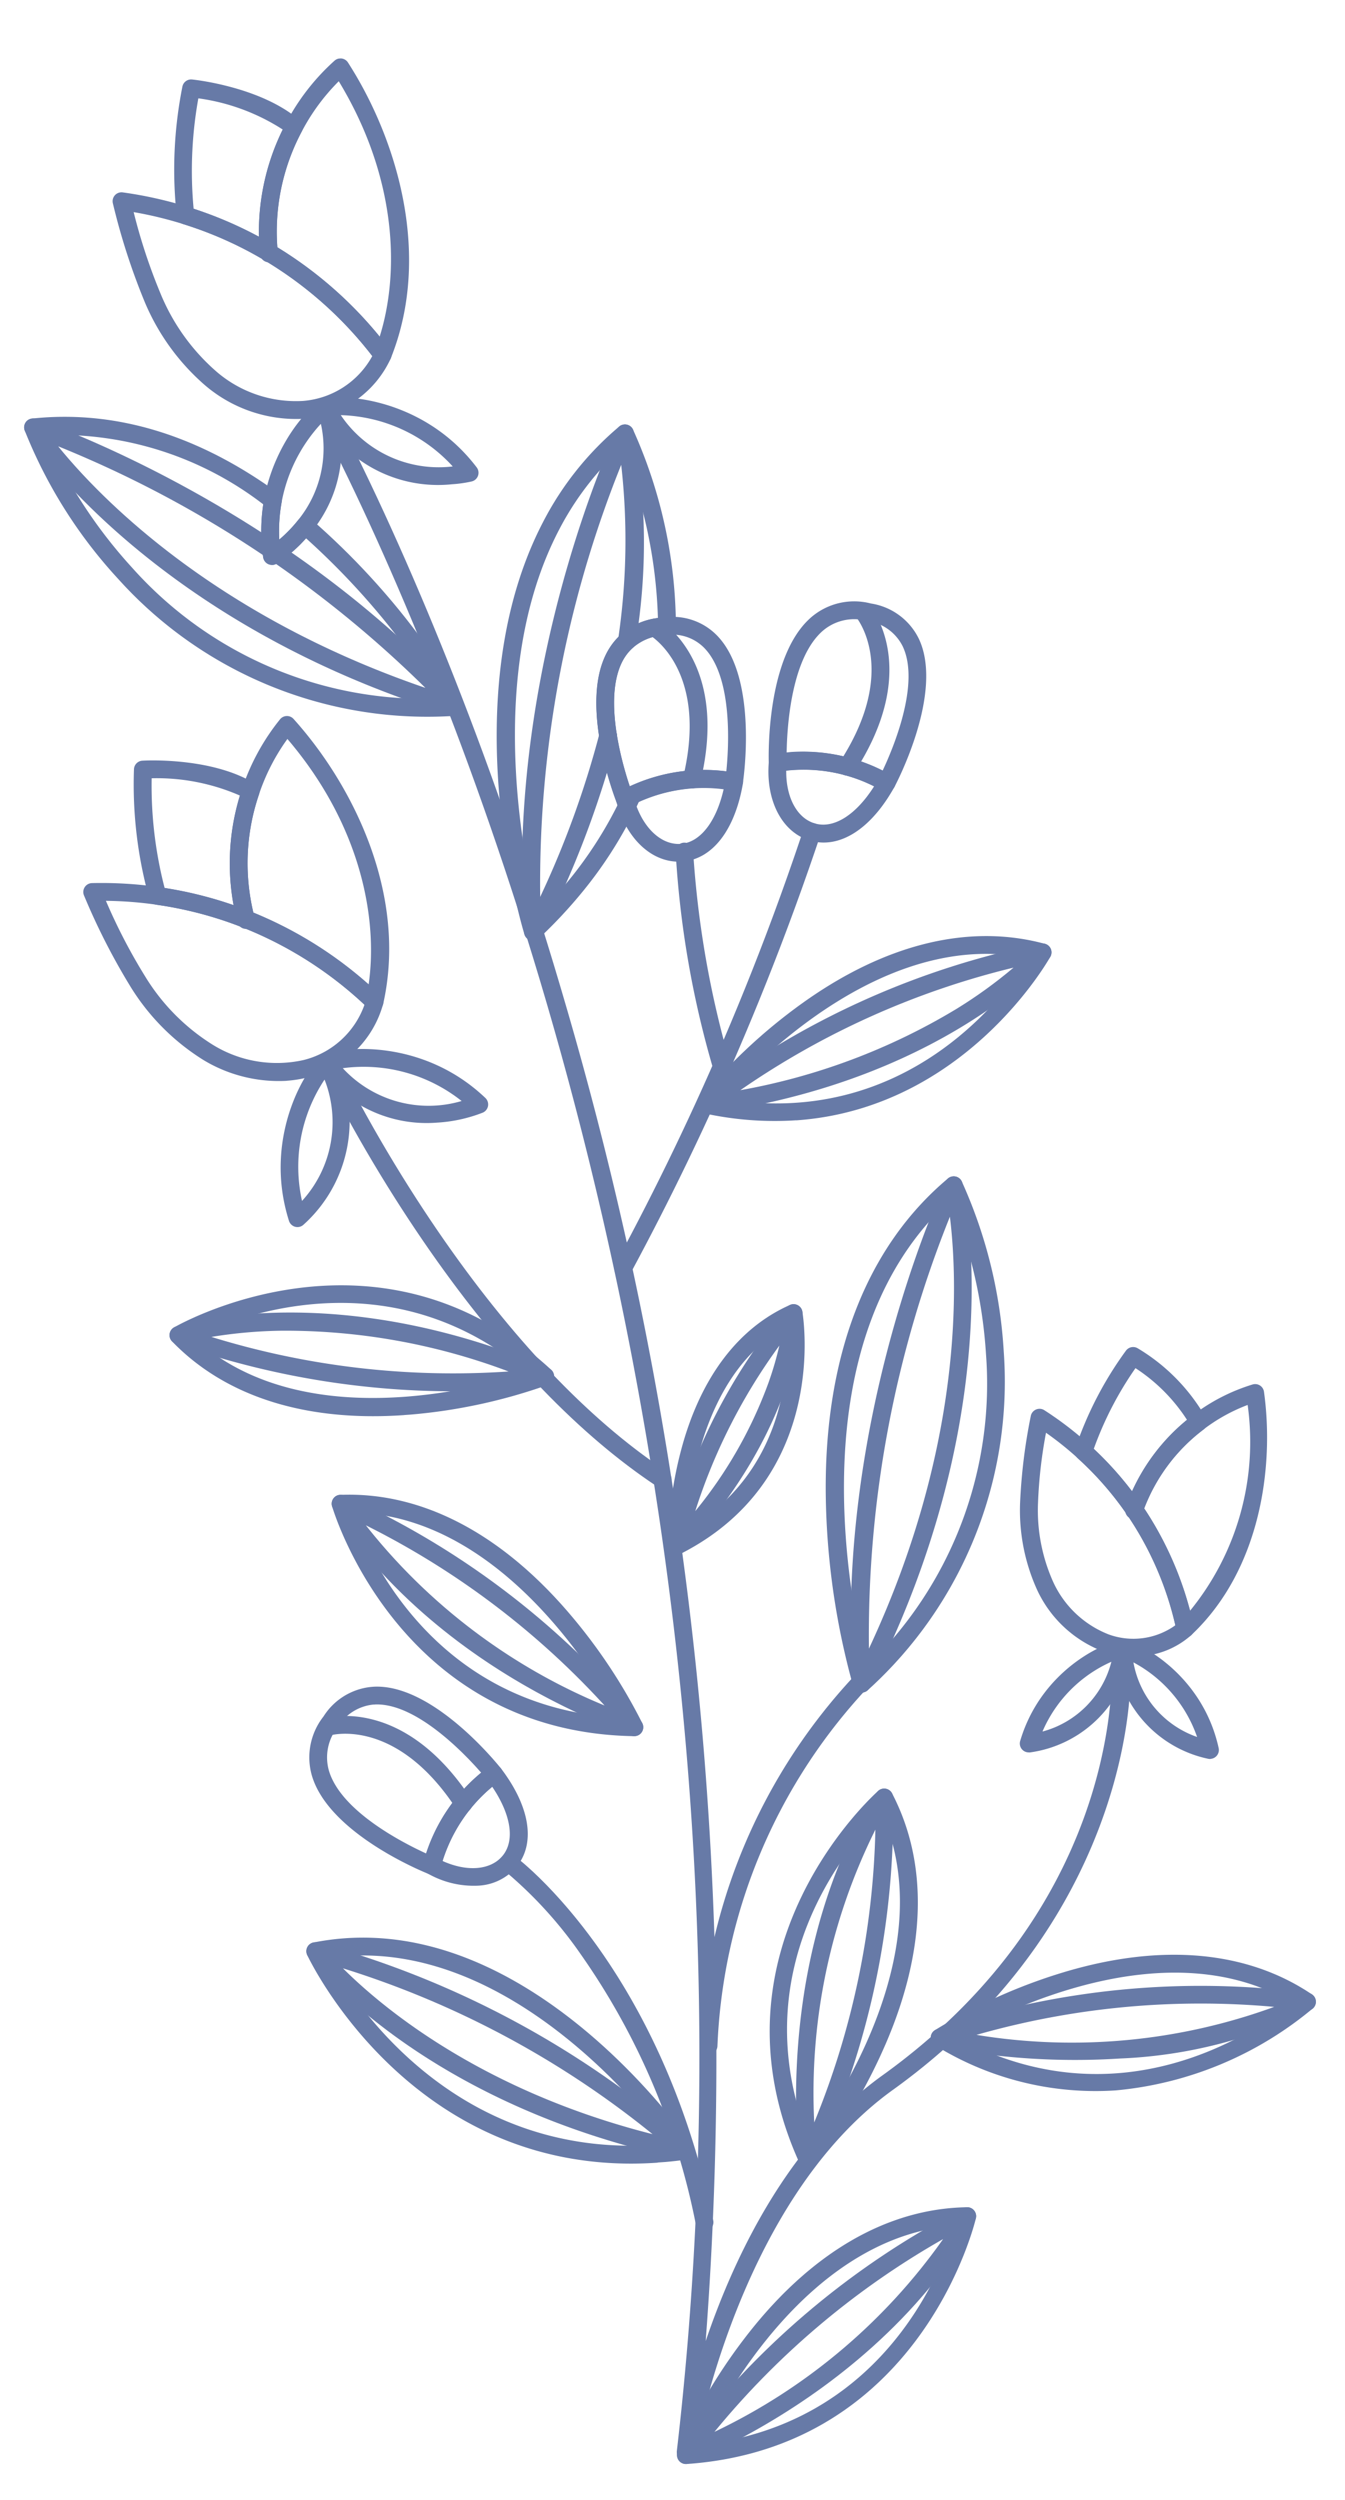
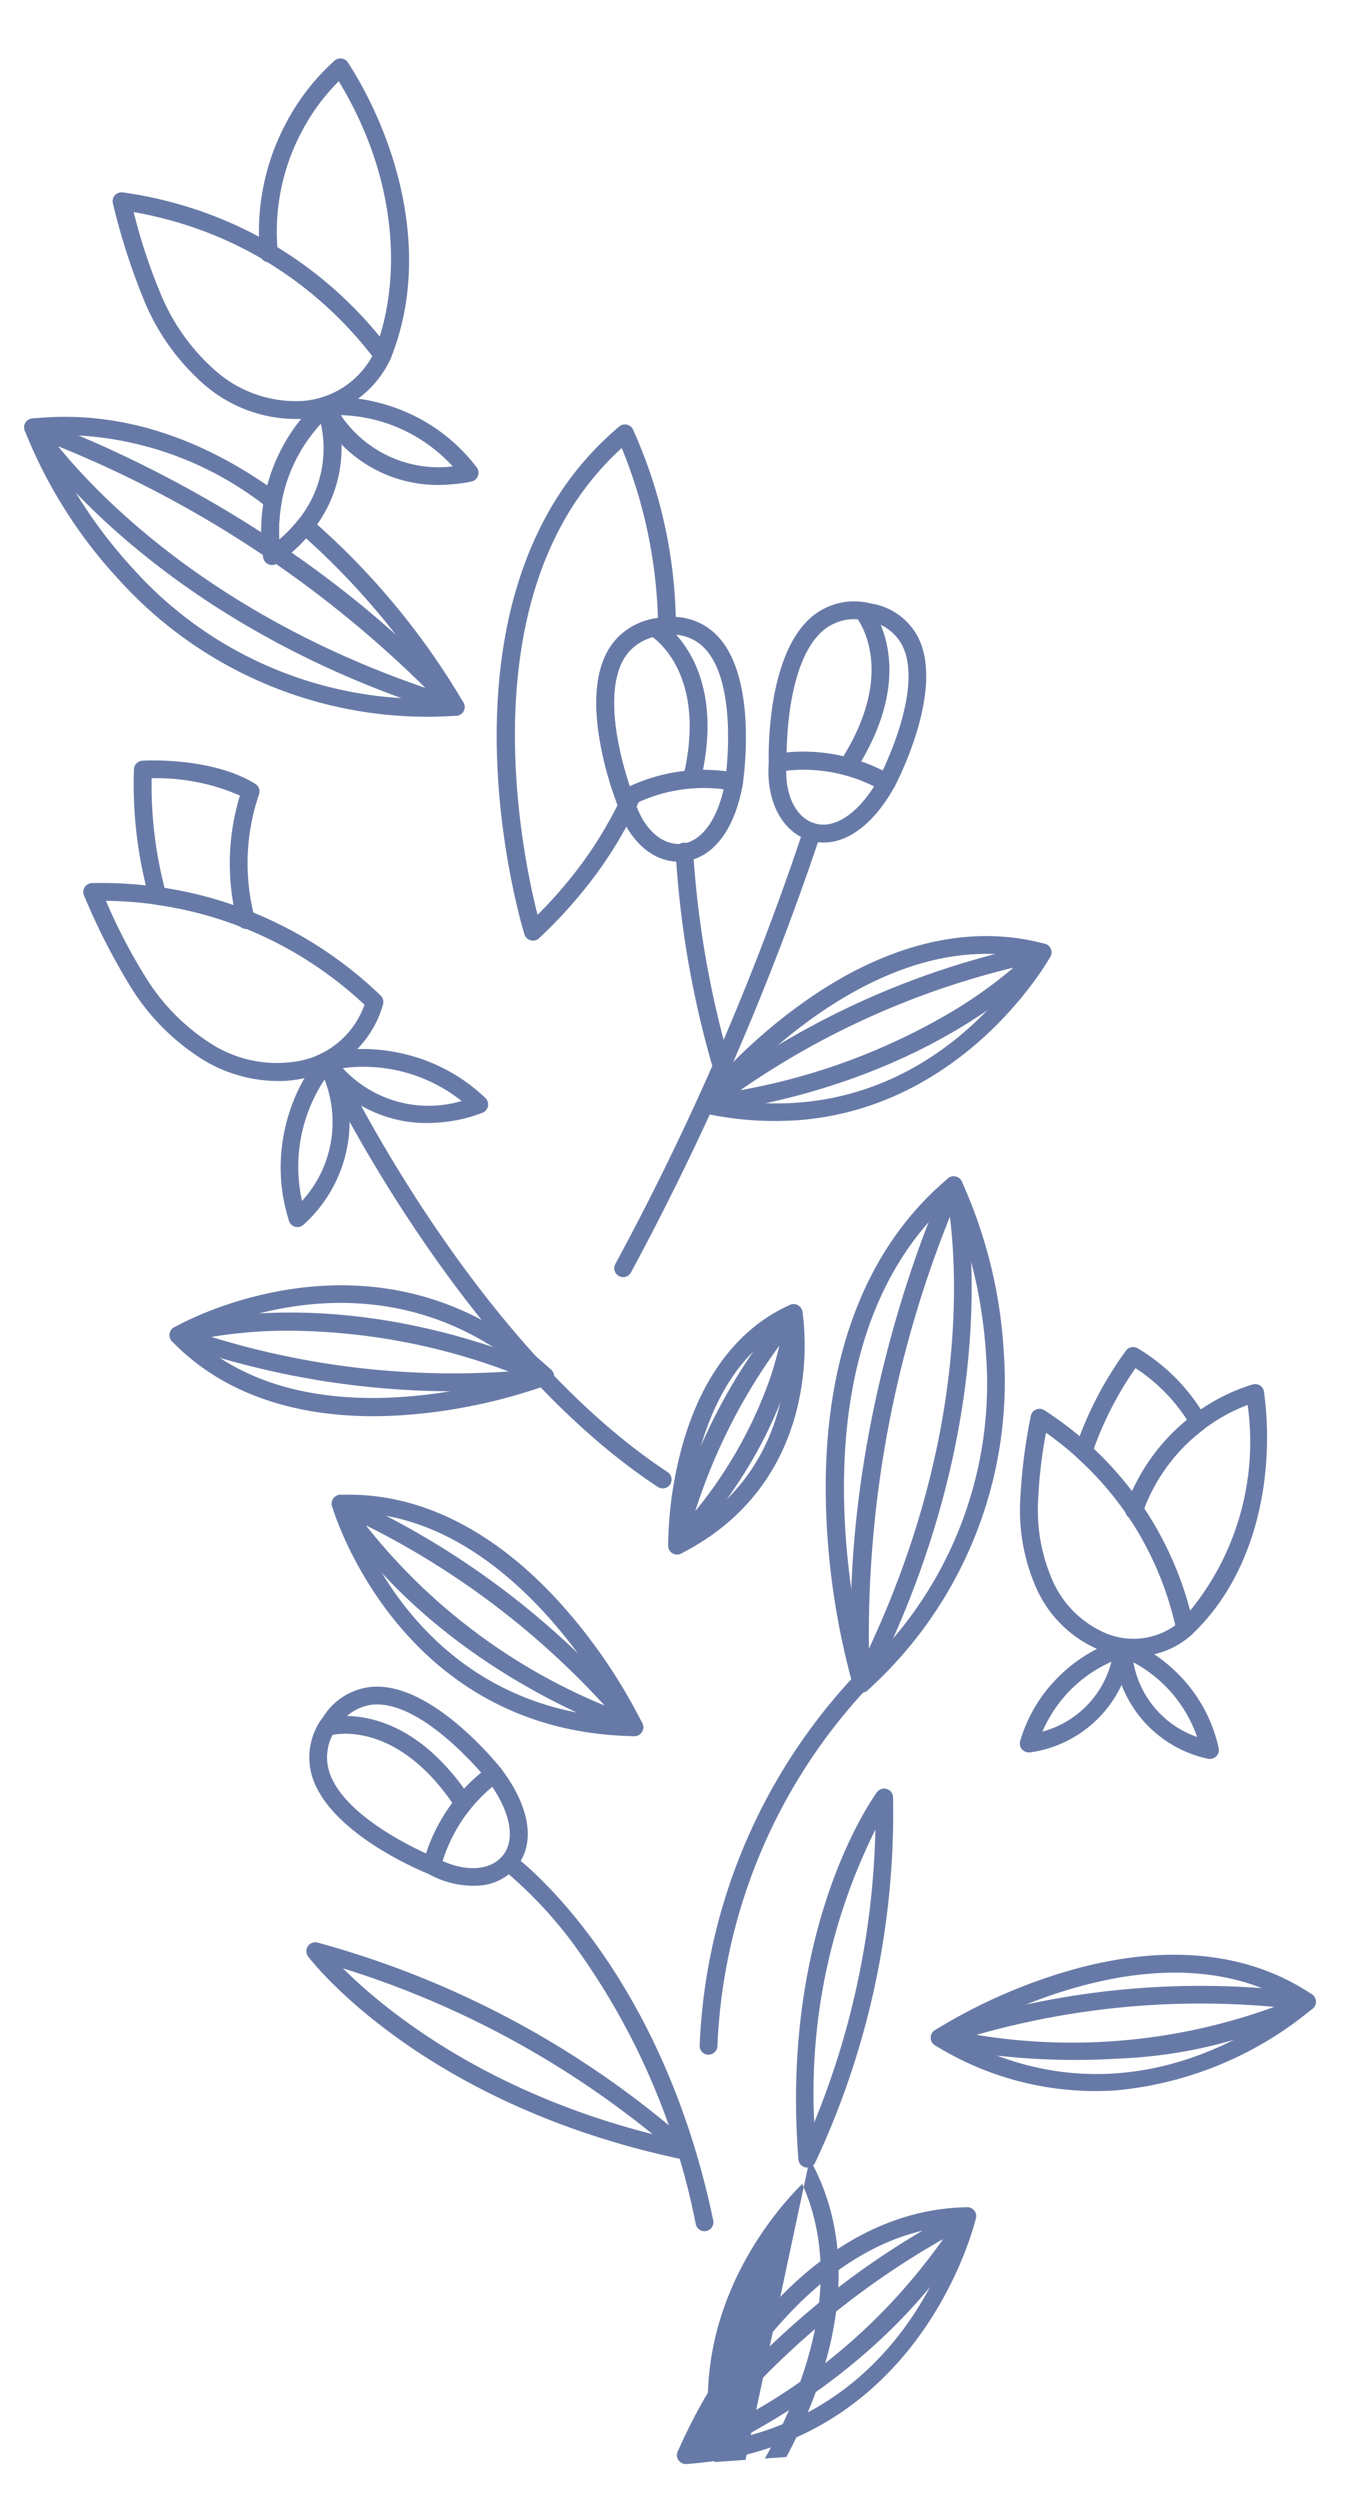
<svg xmlns="http://www.w3.org/2000/svg" width="74.335" height="138.125" viewBox="0 0 74.335 138.125">
  <defs>
    <clipPath id="clip-path">
      <rect id="사각형_249" data-name="사각형 249" width="65.153" height="133.907" fill="#677aa7" />
    </clipPath>
  </defs>
  <g id="그룹_318" data-name="그룹 318" transform="translate(0 4.545) rotate(-4)">
    <g id="그룹_317" data-name="그룹 317" clip-path="url(#clip-path)">
      <path id="패스_415" data-name="패스 415" d="M212.964,343.086a.492.492,0,0,1-.417-.753A149.887,149.887,0,0,0,224.6,319.1a.492.492,0,1,1,.919.353,153.842,153.842,0,0,1-12.137,23.4.492.492,0,0,1-.418.231" transform="translate(-183.178 -274.832)" fill="#677aa7" />
      <path id="패스_416" data-name="패스 416" d="M250.1,336.02a.492.492,0,0,1-.482-.392,53.481,53.481,0,0,1-1.225-12.156.492.492,0,0,1,.964.2,54.235,54.235,0,0,0,1.225,11.754.492.492,0,0,1-.483.593" transform="translate(-214.107 -278.537)" fill="#677aa7" />
      <path id="패스_417" data-name="패스 417" d="M118.8,424.981a.492.492,0,0,1-.3-.1c-10.447-7.981-16.744-23.954-16.807-24.114a.492.492,0,0,1,.918-.357c.061.158,6.262,15.877,16.487,23.689a.493.493,0,0,1-.3.884" transform="translate(-87.647 -344.932)" fill="#677aa7" />
-       <path id="패스_418" data-name="패스 418" d="M128.75,250.287a.493.493,0,0,1-.484-.583c6.094-32.5,2.471-61.712-1.641-80.492-4.457-20.358-10.435-33.191-10.495-33.318a.492.492,0,1,1,.891-.419c.06.128,6.076,13.039,10.559,33.5a207.325,207.325,0,0,1,2.7,74.783c1.905-4.545,5.3-10.586,10.775-13.965,14.134-8.731,14.249-21.728,14.236-22.106a.492.492,0,0,1,.95-.253c.331.992-.547,14.473-14.669,23.2-9,5.558-12.308,19.145-12.34,19.282a.492.492,0,0,1-.479.379" transform="translate(-100.078 -116.552)" fill="#677aa7" />
      <path id="패스_419" data-name="패스 419" d="M160.458,744.3a.492.492,0,0,1-.487-.426,39,39,0,0,0-5.293-15.3,23.237,23.237,0,0,0-3.875-4.9.492.492,0,0,1,.645-.744c.308.267,7.574,6.7,9.5,20.81a.493.493,0,0,1-.421.555.467.467,0,0,1-.067,0" transform="translate(-129.865 -623.151)" fill="#677aa7" />
      <path id="패스_420" data-name="패스 420" d="M225.368,679l-.046,0a.492.492,0,0,1-.445-.536,31.766,31.766,0,0,1,9.89-19.722c.112-.108.19-.182.227-.222a.492.492,0,0,1,.8.571,2.6,2.6,0,0,1-.344.359,30.78,30.78,0,0,0-9.593,19.1.493.493,0,0,1-.49.447" transform="translate(-193.87 -567.563)" fill="#677aa7" />
      <path id="패스_421" data-name="패스 421" d="M51.32,60.559a7.764,7.764,0,0,1-5.23-2.225,12.471,12.471,0,0,1-3.027-4.891,36.312,36.312,0,0,1-1.352-5.484.492.492,0,0,1,.585-.574,22.583,22.583,0,0,1,3.556,1.06A22,22,0,0,1,50.4,50.861a22.325,22.325,0,0,1,6.009,6.212.492.492,0,0,1,.029.486,5.737,5.737,0,0,1-4.979,3l-.137,0m-8.5-12.044a31.205,31.205,0,0,0,1.168,4.594,11.5,11.5,0,0,0,2.778,4.51,6.728,6.728,0,0,0,4.669,1.954,4.79,4.79,0,0,0,3.986-2.206,21.318,21.318,0,0,0-5.584-5.7A21.02,21.02,0,0,0,45.5,49.363a21.5,21.5,0,0,0-2.674-.848" transform="translate(-35.953 -40.843)" fill="#677aa7" />
      <path id="패스_422" data-name="패스 422" d="M105.506,16.992a.492.492,0,0,1-.413-.224,21.344,21.344,0,0,0-5.744-5.94.492.492,0,0,1-.212-.388,12.751,12.751,0,0,1,1.943-7.094A12.307,12.307,0,0,1,103.991.1a.492.492,0,0,1,.733.152c2.364,4.3,3.927,10.883,1.225,16.459a.492.492,0,0,1-.412.277h-.031m-5.389-6.828a22.262,22.262,0,0,1,5.3,5.321c1.334-3.4,1.6-8.654-1.272-14.231a11.405,11.405,0,0,0-2.224,2.614,11.786,11.786,0,0,0-1.8,6.3" transform="translate(-85.464 0)" fill="#677aa7" />
      <path id="패스_423" data-name="패스 423" d="M99.668,73.058a.492.492,0,0,1-.492-.492v-.044a.492.492,0,1,1,.985,0v.044a.492.492,0,0,1-.492.492" transform="translate(-85.502 -62.098)" fill="#677aa7" />
-       <path id="패스_424" data-name="패스 424" d="M71.569,14.535a.492.492,0,0,1-.28-.088,21.024,21.024,0,0,0-4.343-2.308.492.492,0,0,1-.312-.414,23.457,23.457,0,0,1,.81-7.167A.492.492,0,0,1,68,4.206c.154.027,3.791.675,5.785,2.673a.492.492,0,0,1,.069.609,11.757,11.757,0,0,0-1.794,6.539.492.492,0,0,1-.492.509m-3.978-3.2a22.016,22.016,0,0,1,3.492,1.794,12.834,12.834,0,0,1,1.727-5.815A11.475,11.475,0,0,0,68.277,5.27a22.548,22.548,0,0,0-.686,6.067" transform="translate(-57.403 -3.62)" fill="#677aa7" />
      <path id="패스_425" data-name="패스 425" d="M92.273,144.775a.492.492,0,0,1-.491-.455,9.9,9.9,0,0,1,.281-3.224c.834-3.194,3.134-5.237,3.752-5.237h0a.531.531,0,0,1,.495.4,7.294,7.294,0,0,1-1.738,6.816,8.052,8.052,0,0,1-2.08,1.653.492.492,0,0,1-.222.053m3.208-7.594a8.732,8.732,0,0,0-2.464,4.162,8.835,8.835,0,0,0-.277,2.057,7.618,7.618,0,0,0,1.109-.995h0a6.275,6.275,0,0,0,1.632-5.224" transform="translate(-79.103 -117.127)" fill="#677aa7" />
      <path id="패스_426" data-name="패스 426" d="M124.882,140.662a7.465,7.465,0,0,1-7.062-4.452.514.514,0,0,1,.226-.669c.654-.363,5.5.036,8.287,4.286a.492.492,0,0,1-.319.753,6.879,6.879,0,0,1-1.131.081m-5.842-4.238a6.526,6.526,0,0,0,5.974,3.258,8.7,8.7,0,0,0-5.974-3.258" transform="translate(-101.535 -116.764)" fill="#677aa7" />
      <path id="패스_427" data-name="패스 427" d="M21.156,334.35a8.054,8.054,0,0,1-4.475-1.443,12.465,12.465,0,0,1-3.771-4.344,36.291,36.291,0,0,1-2.211-5.2.492.492,0,0,1,.486-.661,22.546,22.546,0,0,1,3.68.478,22.016,22.016,0,0,1,4.874,1.658,22.317,22.317,0,0,1,6.925,5.171.493.493,0,0,1,.106.475,5.738,5.738,0,0,1-4.436,3.756,6.483,6.483,0,0,1-1.178.106m-9.273-10.613a31.25,31.25,0,0,0,1.888,4.348,11.5,11.5,0,0,0,3.464,4.008,6.744,6.744,0,0,0,4.921,1.182,4.79,4.79,0,0,0,3.582-2.815,21.306,21.306,0,0,0-6.423-4.73,21.016,21.016,0,0,0-4.657-1.584,21.5,21.5,0,0,0-2.775-.409" transform="translate(-9.198 -278.213)" fill="#677aa7" />
-       <path id="패스_428" data-name="패스 428" d="M77.275,277.93a.492.492,0,0,1-.365-.162,21.343,21.343,0,0,0-6.62-4.944.494.494,0,0,1-.271-.35,12.752,12.752,0,0,1,.784-7.313,12.3,12.3,0,0,1,2.354-3.666.492.492,0,0,1,.748.033c3.022,3.867,5.618,10.115,3.842,16.051a.492.492,0,0,1-.363.339.486.486,0,0,1-.109.012m-6.333-5.885a22.25,22.25,0,0,1,6.078,4.405c.773-3.57.2-8.8-3.532-13.844a11.408,11.408,0,0,0-1.777,2.936,11.786,11.786,0,0,0-.769,6.5" transform="translate(-60.173 -225.307)" fill="#677aa7" />
      <path id="패스_429" data-name="패스 429" d="M71.845,338.88a.492.492,0,0,1-.485-.413l.486-.079-.488.069-.006-.037a.492.492,0,1,1,.973-.151l.006.04a.492.492,0,0,1-.407.565.479.479,0,0,1-.08.006" transform="translate(-61.51 -291.271)" fill="#677aa7" />
      <path id="패스_430" data-name="패스 430" d="M39.132,284.761a.49.49,0,0,1-.212-.048,21.019,21.019,0,0,0-4.657-1.584.493.493,0,0,1-.374-.359,23.46,23.46,0,0,1-.347-7.2.492.492,0,0,1,.489-.437h.006c.156,0,3.85.06,6.138,1.713a.492.492,0,0,1,.166.59,11.757,11.757,0,0,0-.725,6.742.492.492,0,0,1-.483.587m-4.359-2.528a22.026,22.026,0,0,1,3.734,1.212,12.836,12.836,0,0,1,.774-6.017,11.48,11.48,0,0,0-4.8-1.294,22.559,22.559,0,0,0,.293,6.1" transform="translate(-28.803 -237.196)" fill="#677aa7" />
      <path id="패스_431" data-name="패스 431" d="M82.482,407.29a.492.492,0,0,1-.479-.377c-1.195-4.939,1.83-8.748,2.542-8.976a.515.515,0,0,1,.642.293,7.689,7.689,0,0,1-2.416,8.966.491.491,0,0,1-.29.094m2.028-8.025a8.7,8.7,0,0,0-1.71,6.6,6.452,6.452,0,0,0,1.71-6.6" transform="translate(-70.459 -343.05)" fill="#677aa7" />
      <path id="패스_432" data-name="패스 432" d="M106.28,400.792a7.294,7.294,0,0,1-6.273-3.38.514.514,0,0,1,.116-.7c.587-.464,5.436-.844,8.865,2.905a.493.493,0,0,1-.195.8,8.231,8.231,0,0,1-2.514.376m-5.036-3.364a6.454,6.454,0,0,0,6.426,2.267,8.71,8.71,0,0,0-6.426-2.267" transform="translate(-86.144 -341.772)" fill="#677aa7" />
      <path id="패스_433" data-name="패스 433" d="M373.915,573.321a5.146,5.146,0,0,1-2.064-.43,6.612,6.612,0,0,1-3.366-3.658,10.624,10.624,0,0,1-.587-4.866,30.794,30.794,0,0,1,.918-4.7.493.493,0,0,1,.773-.275,19.194,19.194,0,0,1,2.361,2.089,18.678,18.678,0,0,1,2.639,3.487A18.958,18.958,0,0,1,377,571.9a.492.492,0,0,1-.179.453,4.64,4.64,0,0,1-2.9.967m-4.327-12.682a25.8,25.8,0,0,0-.709,3.814,9.658,9.658,0,0,0,.521,4.416,5.624,5.624,0,0,0,2.847,3.12,3.984,3.984,0,0,0,3.732-.24,17.96,17.96,0,0,0-2.24-6.285,17.71,17.71,0,0,0-2.5-3.3,18.129,18.129,0,0,0-1.65-1.521" transform="translate(-317.128 -482.181)" fill="#677aa7" />
      <path id="패스_434" data-name="패스 434" d="M412.952,569.149a.492.492,0,0,1-.487-.423,17.979,17.979,0,0,0-2.283-6.575.493.493,0,0,1-.028-.441,10.864,10.864,0,0,1,4.045-4.786,10.484,10.484,0,0,1,3.412-1.462.492.492,0,0,1,.6.446c.284,4.161-.867,9.8-4.948,13.131a.494.494,0,0,1-.312.111m-1.795-7.277a18.9,18.9,0,0,1,2.133,5.82,14.742,14.742,0,0,0,3.97-11.121,9.593,9.593,0,0,0-2.524,1.177,9.9,9.9,0,0,0-3.58,4.124" transform="translate(-353.57 -478.867)" fill="#677aa7" />
      <path id="패스_435" data-name="패스 435" d="M410.491,599.7a.493.493,0,0,1-.445-.7l.013-.029a.492.492,0,1,1,.9.41l-.018.039a.492.492,0,0,1-.446.282" transform="translate(-353.471 -516.135)" fill="#677aa7" />
      <path id="패스_436" data-name="패스 436" d="M394.534,546.657a.493.493,0,0,1-.425-.243,17.706,17.706,0,0,0-2.5-3.3.493.493,0,0,1-.108-.507,19.925,19.925,0,0,1,3.187-5.235.493.493,0,0,1,.655-.085,10.561,10.561,0,0,1,3.516,4.148.493.493,0,0,1-.194.582,9.866,9.866,0,0,0-3.677,4.345.493.493,0,0,1-.422.3h-.032m-2-4a18.711,18.711,0,0,1,1.946,2.487,10.951,10.951,0,0,1,3.307-3.724,9.636,9.636,0,0,0-2.642-3.051,19,19,0,0,0-2.611,4.289" transform="translate(-337.498 -463.13)" fill="#677aa7" />
      <path id="패스_437" data-name="패스 437" d="M361.854,660.04a.492.492,0,0,1-.461-.665c1.522-4.07,5.513-5.31,6.13-5.129a.531.531,0,0,1,.364.6,6.583,6.583,0,0,1-6.017,5.2h-.016m4.873-4.684a7.422,7.422,0,0,0-4.068,3.58,5.362,5.362,0,0,0,4.068-3.58m.678-.616h0Zm0,0h0Z" transform="translate(-311.54 -564.029)" fill="#677aa7" />
      <path id="패스_438" data-name="패스 438" d="M406.537,661.119a.488.488,0,0,1-.12-.015,6.583,6.583,0,0,1-4.788-6.345.531.531,0,0,1,.482-.509c.642-.044,4.283,2.005,4.913,6.3a.492.492,0,0,1-.487.564m-3.882-5.615a5.362,5.362,0,0,0,3.223,4.356,7.424,7.424,0,0,0-3.223-4.356" transform="translate(-346.255 -564.047)" fill="#677aa7" />
      <path id="패스_439" data-name="패스 439" d="M181.021,182.34a.493.493,0,0,1-.48-.381c-.126-.545-3.027-13.453,2.622-22.663a17.17,17.17,0,0,1,4.561-4.96.492.492,0,0,1,.744.209,26.678,26.678,0,0,1,1.612,11.007.49.49,0,0,1-.518.46,2.24,2.24,0,0,0-.277.005,2.682,2.682,0,0,0-2.2,1.139c-1.319,1.921-.52,5.68-.162,7.06a.492.492,0,0,1,.527.716,23.128,23.128,0,0,1-3.509,4.867,26.457,26.457,0,0,1-2.61,2.431.494.494,0,0,1-.311.111m6.76-26.811A16.258,16.258,0,0,0,184,159.811c-4.653,7.585-3.2,18.155-2.66,21.123a25.1,25.1,0,0,0,1.881-1.809,22.384,22.384,0,0,0,2.97-3.962.486.486,0,0,1-.062-.129c-.073-.23-1.754-5.671.143-8.435a3.623,3.623,0,0,1,2.847-1.558,26.8,26.8,0,0,0-1.341-9.513" transform="translate(-154.911 -132.977)" fill="#677aa7" />
-       <path id="패스_440" data-name="패스 440" d="M186.294,182.342a.492.492,0,0,1-.492-.492c0-14.77,6.986-27.232,7.057-27.356a.492.492,0,0,1,.913.159,33.418,33.418,0,0,1-.7,11.651.492.492,0,0,1-.963-.2,37.256,37.256,0,0,0,.851-9.648,61.974,61.974,0,0,0-6.132,23.5,52.3,52.3,0,0,0,3.9-8.778.492.492,0,0,1,.934.313,54.068,54.068,0,0,1-4.94,10.622.493.493,0,0,1-.422.239" transform="translate(-160.185 -132.978)" fill="#677aa7" />
      <path id="패스_441" data-name="패스 441" d="M291.571,492.069a.493.493,0,0,1-.48-.381,41.261,41.261,0,0,1-.778-10.6c.437-7.672,3.19-13.558,7.962-17.021a.492.492,0,0,1,.744.209,26.5,26.5,0,0,1,1.662,9.574,22.975,22.975,0,0,1-8.8,18.11.492.492,0,0,1-.311.111m6.761-26.811c-9.058,7.168-7.082,21.822-6.439,25.405a21.647,21.647,0,0,0,7.8-16.785,26.837,26.837,0,0,0-1.364-8.62" transform="translate(-250.233 -400.002)" fill="#677aa7" />
      <path id="패스_442" data-name="패스 442" d="M296.747,492.067a.493.493,0,0,1-.492-.492c0-14.77,6.987-27.232,7.058-27.356a.493.493,0,0,1,.913.159c.021.122,2.01,12.358-7.057,27.451a.493.493,0,0,1-.422.239m6.661-25.885a61.98,61.98,0,0,0-6.129,23.491c6.036-10.861,6.317-19.917,6.129-23.491" transform="translate(-255.409 -400)" fill="#677aa7" />
      <path id="패스_443" data-name="패스 443" d="M45.385,497.543c-5.464,0-9.786-1.711-12.514-4.958a.492.492,0,0,1,.156-.757c.116-.059,11.7-5.718,20.641,3.787a.492.492,0,0,1-.214.808,30.2,30.2,0,0,1-7.7,1.117l-.368,0m-11.319-5.1c5.5,5.816,15.422,3.945,18.3,3.246-7.206-7.019-15.958-4.192-18.3-3.246" transform="translate(-28.239 -422.531)" fill="#677aa7" />
      <path id="패스_444" data-name="패스 444" d="M50.82,504.522A46.2,46.2,0,0,1,33.034,500.7a.493.493,0,0,1,.094-.922c.359-.088,8.924-2.11,20.4,3.723a.492.492,0,0,1-.188.93c-.85.06-1.693.088-2.523.088m-15.762-4.039a45.283,45.283,0,0,0,16.255,3.052A35.007,35.007,0,0,0,39,500.413a25.909,25.909,0,0,0-3.947.069" transform="translate(-28.238 -430.521)" fill="#677aa7" />
      <path id="패스_445" data-name="패스 445" d="M255.725,378.063a18.2,18.2,0,0,1-5.026-.731.493.493,0,0,1-.23-.8,30.2,30.2,0,0,1,6.044-4.9c4.8-2.953,9.509-3.76,13.6-2.335a.492.492,0,0,1,.253.73c-.06.094-5.256,8.04-14.645,8.04m-3.947-1.465c9.906,2.387,15.878-4.535,17.39-6.572-7.7-2.191-15.277,4.5-17.39,6.572" transform="translate(-215.826 -317.787)" fill="#677aa7" />
      <path id="패스_446" data-name="패스 446" d="M250.834,381.466a.492.492,0,0,1-.281-.9,45.482,45.482,0,0,1,19.358-7.186.5.5,0,0,1,.491.283.492.492,0,0,1-.1.558c-.263.26-6.587,6.379-19.434,7.242h-.033m17.451-6.859a45.173,45.173,0,0,0-15.527,5.7,35.006,35.006,0,0,0,12.171-3.617,25.784,25.784,0,0,0,3.356-2.079" transform="translate(-215.826 -321.902)" fill="#677aa7" />
      <path id="패스_447" data-name="패스 447" d="M226.774,523.955a.492.492,0,0,1-.492-.519,21.437,21.437,0,0,1,1.144-5.4c1.336-3.789,3.583-6.347,6.5-7.4a.492.492,0,0,1,.656.408c.01.092.944,9.234-7.616,12.874a.492.492,0,0,1-.193.039m6.861-12.138c-4.747,2.19-5.986,8.542-6.283,10.835,5.856-2.95,6.305-8.855,6.283-10.835" transform="translate(-195.084 -440.207)" fill="#677aa7" />
      <path id="패스_448" data-name="패스 448" d="M226.773,523.954a.493.493,0,0,1-.473-.629,31.555,31.555,0,0,1,7.449-12.581.492.492,0,0,1,.833.407c-.029.261-.784,6.467-7.474,12.672a.492.492,0,0,1-.335.131m6.411-11.122a31.838,31.838,0,0,0-5.276,8.8,24.273,24.273,0,0,0,4.541-6.814,18.657,18.657,0,0,0,.735-1.988" transform="translate(-195.083 -440.205)" fill="#677aa7" />
      <path id="패스_449" data-name="패스 449" d="M327.506,788.291a16.848,16.848,0,0,1-9.764-3.178.492.492,0,0,1,.041-.835,30.2,30.2,0,0,1,7.3-2.693c5.5-1.248,10.213-.5,13.631,2.171a.492.492,0,0,1,0,.773,19.813,19.813,0,0,1-11.214,3.763M319,784.765c8.611,5.448,16.493.82,18.581-.622-6.592-4.559-15.915-.66-18.581.622" transform="translate(-273.752 -673.319)" fill="#677aa7" />
      <path id="패스_450" data-name="패스 450" d="M327.926,797.42a38.837,38.837,0,0,1-10.029-1.366.492.492,0,0,1-.009-.949,45.477,45.477,0,0,1,20.641-.57.492.492,0,0,1,.1.922,26.133,26.133,0,0,1-10.7,1.964m-7.866-1.857a32.644,32.644,0,0,0,16.523-.395,45.17,45.17,0,0,0-16.523.395" transform="translate(-273.752 -684.189)" fill="#677aa7" />
      <path id="패스_451" data-name="패스 451" d="M204.876,889.381a.492.492,0,0,1-.442-.709A30.2,30.2,0,0,1,208.9,882.3c3.807-4.16,8.109-6.228,12.437-5.988a.493.493,0,0,1,.444.632c-.037.124-3.851,12.439-16.9,12.439m15.746-12.106c-8.008.013-13.449,8.529-14.911,11.1,10.181-.433,14.018-8.729,14.911-11.1" transform="translate(-176.205 -755.474)" fill="#677aa7" />
      <path id="패스_452" data-name="패스 452" d="M204.877,889.493a.493.493,0,0,1-.382-.8,45.474,45.474,0,0,1,16.633-12.235.492.492,0,0,1,.607.7c-.181.322-4.578,7.945-16.692,12.309a.489.489,0,0,1-.167.029m15.015-11.409a45.175,45.175,0,0,0-13.35,9.743,32.628,32.628,0,0,0,13.35-9.743" transform="translate(-176.205 -755.587)" fill="#677aa7" />
-       <path id="패스_453" data-name="패스 453" d="M254.648,727.361a.491.491,0,0,1-.462-.322c-4.532-12.238,5.693-20.091,5.8-20.169a.493.493,0,0,1,.747.2c1.732,3.975,1.283,8.727-1.3,13.742a30.2,30.2,0,0,1-4.428,6.4.493.493,0,0,1-.357.153m5.423-19.291c-1.917,1.661-8.364,8.141-5.235,17.838,1.906-2.264,8-10.324,5.235-17.838" transform="translate(-218.143 -609.327)" fill="#677aa7" />
+       <path id="패스_453" data-name="패스 453" d="M254.648,727.361a.491.491,0,0,1-.462-.322a.493.493,0,0,1,.747.2c1.732,3.975,1.283,8.727-1.3,13.742a30.2,30.2,0,0,1-4.428,6.4.493.493,0,0,1-.357.153m5.423-19.291c-1.917,1.661-8.364,8.141-5.235,17.838,1.906-2.264,8-10.324,5.235-17.838" transform="translate(-218.143 -609.327)" fill="#677aa7" />
      <path id="패스_454" data-name="패스 454" d="M261.687,727.359a.492.492,0,0,1-.492-.488c-.114-12.875,5.508-19.646,5.747-19.927a.492.492,0,0,1,.868.326,45.475,45.475,0,0,1-5.7,19.846.492.492,0,0,1-.424.243M266.71,709a32.632,32.632,0,0,0-4.5,15.9,45.174,45.174,0,0,0,4.5-15.9" transform="translate(-225.181 -609.326)" fill="#677aa7" />
      <path id="패스_455" data-name="패스 455" d="M108.724,588.571l-.042,0c-13-1.119-15.747-13.715-15.773-13.842a.493.493,0,0,1,.105-.416.468.468,0,0,1,.392-.175c4.334.128,8.442,2.56,11.878,7.031a30.206,30.206,0,0,1,3.9,6.733.493.493,0,0,1-.459.671M94.031,575.159c.686,2.443,3.8,11.036,13.9,12.341-1.235-2.689-5.926-11.641-13.9-12.341" transform="translate(-80.09 -494.977)" fill="#677aa7" />
      <path id="패스_456" data-name="패스 456" d="M108.723,588.574a.49.49,0,0,1-.206-.045c-11.7-5.386-15.422-13.357-15.575-13.694a.492.492,0,0,1,.665-.646A45.474,45.474,0,0,1,109.13,587.8a.492.492,0,0,1-.407.77M94.7,575.918a32.636,32.636,0,0,0,12.466,10.852A45.165,45.165,0,0,0,94.7,575.918" transform="translate(-80.09 -494.98)" fill="#677aa7" />
-       <path id="패스_457" data-name="패스 457" d="M88.813,765.1c-13.569,0-18.475-12.667-18.523-12.8a.492.492,0,0,1,.4-.661c9.3-1.177,16.354,7.251,18.956,10.928.733,1.034,1.124,1.708,1.141,1.736a.492.492,0,0,1-.392.738c-.409.029-.783.045-1.143.051-.147,0-.294,0-.438,0M71.471,752.549c1.151,2.473,6.261,11.795,17.762,11.558l.265-.006c-.171-.263-.391-.59-.657-.965-2.437-3.444-8.928-11.225-17.37-10.586" transform="translate(-60.572 -647.911)" fill="#677aa7" />
      <path id="패스_458" data-name="패스 458" d="M90.358,765.71a.494.494,0,0,1-.134-.019C76.151,761.7,70.57,753.415,70.34,753.064a.492.492,0,0,1,.557-.741,51.671,51.671,0,0,1,19.821,12.557.492.492,0,0,1-.359.829M72.212,753.844c2.052,2.352,7.216,7.3,16.429,10.333a51.384,51.384,0,0,0-16.429-10.333" transform="translate(-60.572 -648.579)" fill="#677aa7" />
      <path id="패스_459" data-name="패스 459" d="M22.716,153.23h-.01A22.98,22.98,0,0,1,4.613,144.4a26.5,26.5,0,0,1-4.595-8.562.492.492,0,0,1,.457-.623c4.614-.167,9.08,1.535,13.28,5.063a.492.492,0,0,1,.16.5,8.824,8.824,0,0,0-.278,2.059,7.632,7.632,0,0,0,1.109-.995.493.493,0,0,1,.35-.16.485.485,0,0,1,.358.14,40.938,40.938,0,0,1,7.708,10.712.492.492,0,0,1-.446.7M1.165,136.184a26.838,26.838,0,0,0,4.241,7.627A21.652,21.652,0,0,0,21.9,152.217a41.243,41.243,0,0,0-6.785-9.347,7.81,7.81,0,0,1-1.723,1.284.492.492,0,0,1-.713-.4,9.916,9.916,0,0,1,.208-2.919,18.475,18.475,0,0,0-11.722-4.649" transform="translate(0 -116.559)" fill="#677aa7" />
      <path id="패스_460" data-name="패스 460" d="M22.715,153.291a.492.492,0,0,1-.176-.032C6.1,146.965.118,136.1.059,136a.492.492,0,0,1,.621-.688c.132.054,13.317,5.558,22.423,17.187a.492.492,0,0,1-.388.8m-20.9-16.376c2.061,2.931,7.876,9.891,19.305,14.714A61.972,61.972,0,0,0,1.819,136.914" transform="translate(-0.001 -116.621)" fill="#677aa7" />
      <path id="패스_461" data-name="패스 461" d="M290.877,294.974a2.674,2.674,0,0,1-.961-.178c-1.485-.567-2.265-2.365-1.941-4.473a.492.492,0,0,1,.43-.414,9.639,9.639,0,0,1,6.245,1.589.492.492,0,0,1,.15.685c-1.176,1.806-2.586,2.791-3.924,2.791m-1.973-4.121c-.121,1.466.4,2.657,1.364,3.023,1.023.39,2.306-.3,3.417-1.81a8.69,8.69,0,0,0-4.781-1.213" transform="translate(-248.208 -249.892)" fill="#677aa7" />
      <path id="패스_462" data-name="패스 462" d="M294.807,242.016a.492.492,0,0,1-.263-.076,8.763,8.763,0,0,0-5.607-1.443.492.492,0,0,1-.548-.506c.008-.241.233-5.932,2.942-7.908a3.649,3.649,0,0,1,3.3-.5,3.544,3.544,0,0,1,2.516,2.143c1.175,3.047-1.792,7.852-1.918,8.055a.492.492,0,0,1-.418.232m-5.037-2.552a9.778,9.778,0,0,1,4.863,1.38c.666-1.189,2.411-4.635,1.591-6.761a2.577,2.577,0,0,0-1.866-1.549,2.677,2.677,0,0,0-2.446.344c-1.879,1.37-2.379,5.166-2.5,6.594q.179-.008.36-.008" transform="translate(-248.628 -199.501)" fill="#677aa7" />
      <path id="패스_463" data-name="패스 463" d="M316.6,241.494a.492.492,0,0,1-.393-.789c3.6-4.781,1.538-7.8,1.448-7.925a.492.492,0,0,1,.8-.578c.108.149,2.6,3.7-1.459,9.1a.492.492,0,0,1-.394.2" transform="translate(-272.522 -200.014)" fill="#677aa7" />
      <path id="패스_464" data-name="패스 464" d="M122.271,693.03a5.132,5.132,0,0,1-2.708-.862.493.493,0,0,1-.207-.56,9.632,9.632,0,0,1,3.962-5.083.493.493,0,0,1,.688.137c1.471,2.241,1.633,4.306.433,5.523a2.973,2.973,0,0,1-2.167.845m-1.85-1.5c1.294.7,2.6.7,3.316-.036.769-.781.652-2.232-.286-3.856a8.691,8.691,0,0,0-3.03,3.892" transform="translate(-102.881 -591.799)" fill="#677aa7" />
      <path id="패스_465" data-name="패스 465" d="M83.125,662.356a.489.489,0,0,1-.213-.049c-.218-.1-5.339-2.594-6.062-5.869a3.65,3.65,0,0,1,.868-3.218,3.529,3.529,0,0,1,2.973-1.444c3.262.147,6.473,4.792,6.608,4.99a.492.492,0,0,1-.131.686,8.767,8.767,0,0,0-3.572,4.556.492.492,0,0,1-.471.348m-2.6-9.6a2.6,2.6,0,0,0-2.052,1.09,2.678,2.678,0,0,0-.666,2.379c.5,2.271,3.777,4.252,5.036,4.938a9.658,9.658,0,0,1,3.353-4.233c-.822-1.087-3.278-4.069-5.554-4.171l-.116,0" transform="translate(-66.18 -561.91)" fill="#677aa7" />
      <path id="패스_466" data-name="패스 466" d="M89.071,668.369a.493.493,0,0,1-.43-.251c-2.934-5.22-6.526-4.539-6.677-4.507a.492.492,0,0,1-.209-.962c.18-.041,4.435-.9,7.745,4.986a.492.492,0,0,1-.429.734" transform="translate(-70.151 -571.23)" fill="#677aa7" />
      <path id="패스_467" data-name="패스 467" d="M229.677,299.437h-.071c-1.59-.04-2.923-1.476-3.319-3.571a.493.493,0,0,1,.268-.534,9.636,9.636,0,0,1,6.418-.582.493.493,0,0,1,.37.6c-.622,2.569-1.989,4.091-3.665,4.091m-2.338-3.381c.374,1.423,1.266,2.37,2.293,2.4,1.092.024,2.075-1.049,2.619-2.844a8.689,8.689,0,0,0-4.912.448" transform="translate(-195.081 -253.862)" fill="#677aa7" />
      <path id="패스_468" data-name="패스 468" d="M222.16,242.8a.492.492,0,0,1-.47-.344,18.933,18.933,0,0,1-.706-3.67c-.233-2.685.3-4.554,1.587-5.555a3.913,3.913,0,0,1,2.2-.776,3.039,3.039,0,0,1,.4-.006,3.415,3.415,0,0,1,2.772,1.294c2.005,2.525.838,7.9.787,8.128a.493.493,0,0,1-.589.373,8.869,8.869,0,0,0-5.379.33c-.132.055-.261.112-.39.176a.492.492,0,0,1-.217.05m2.868-9.37c-.06,0-.12,0-.184.007a2.918,2.918,0,0,0-1.667.57c-1.254.976-1.351,3.091-1.211,4.693a18.315,18.315,0,0,0,.515,2.926,9.712,9.712,0,0,1,5.383-.445c.229-1.322.716-5.06-.688-6.827a2.458,2.458,0,0,0-2.032-.922l-.115,0" transform="translate(-190.471 -200.401)" fill="#677aa7" />
      <path id="패스_469" data-name="패스 469" d="M244.933,242.263a.493.493,0,0,1-.47-.641c1.8-5.708-1.147-7.866-1.274-7.955a.492.492,0,0,1,.56-.81c.152.1,3.689,2.622,1.653,9.062a.492.492,0,0,1-.469.344" transform="translate(-209.48 -200.678)" fill="#677aa7" />
    </g>
  </g>
</svg>